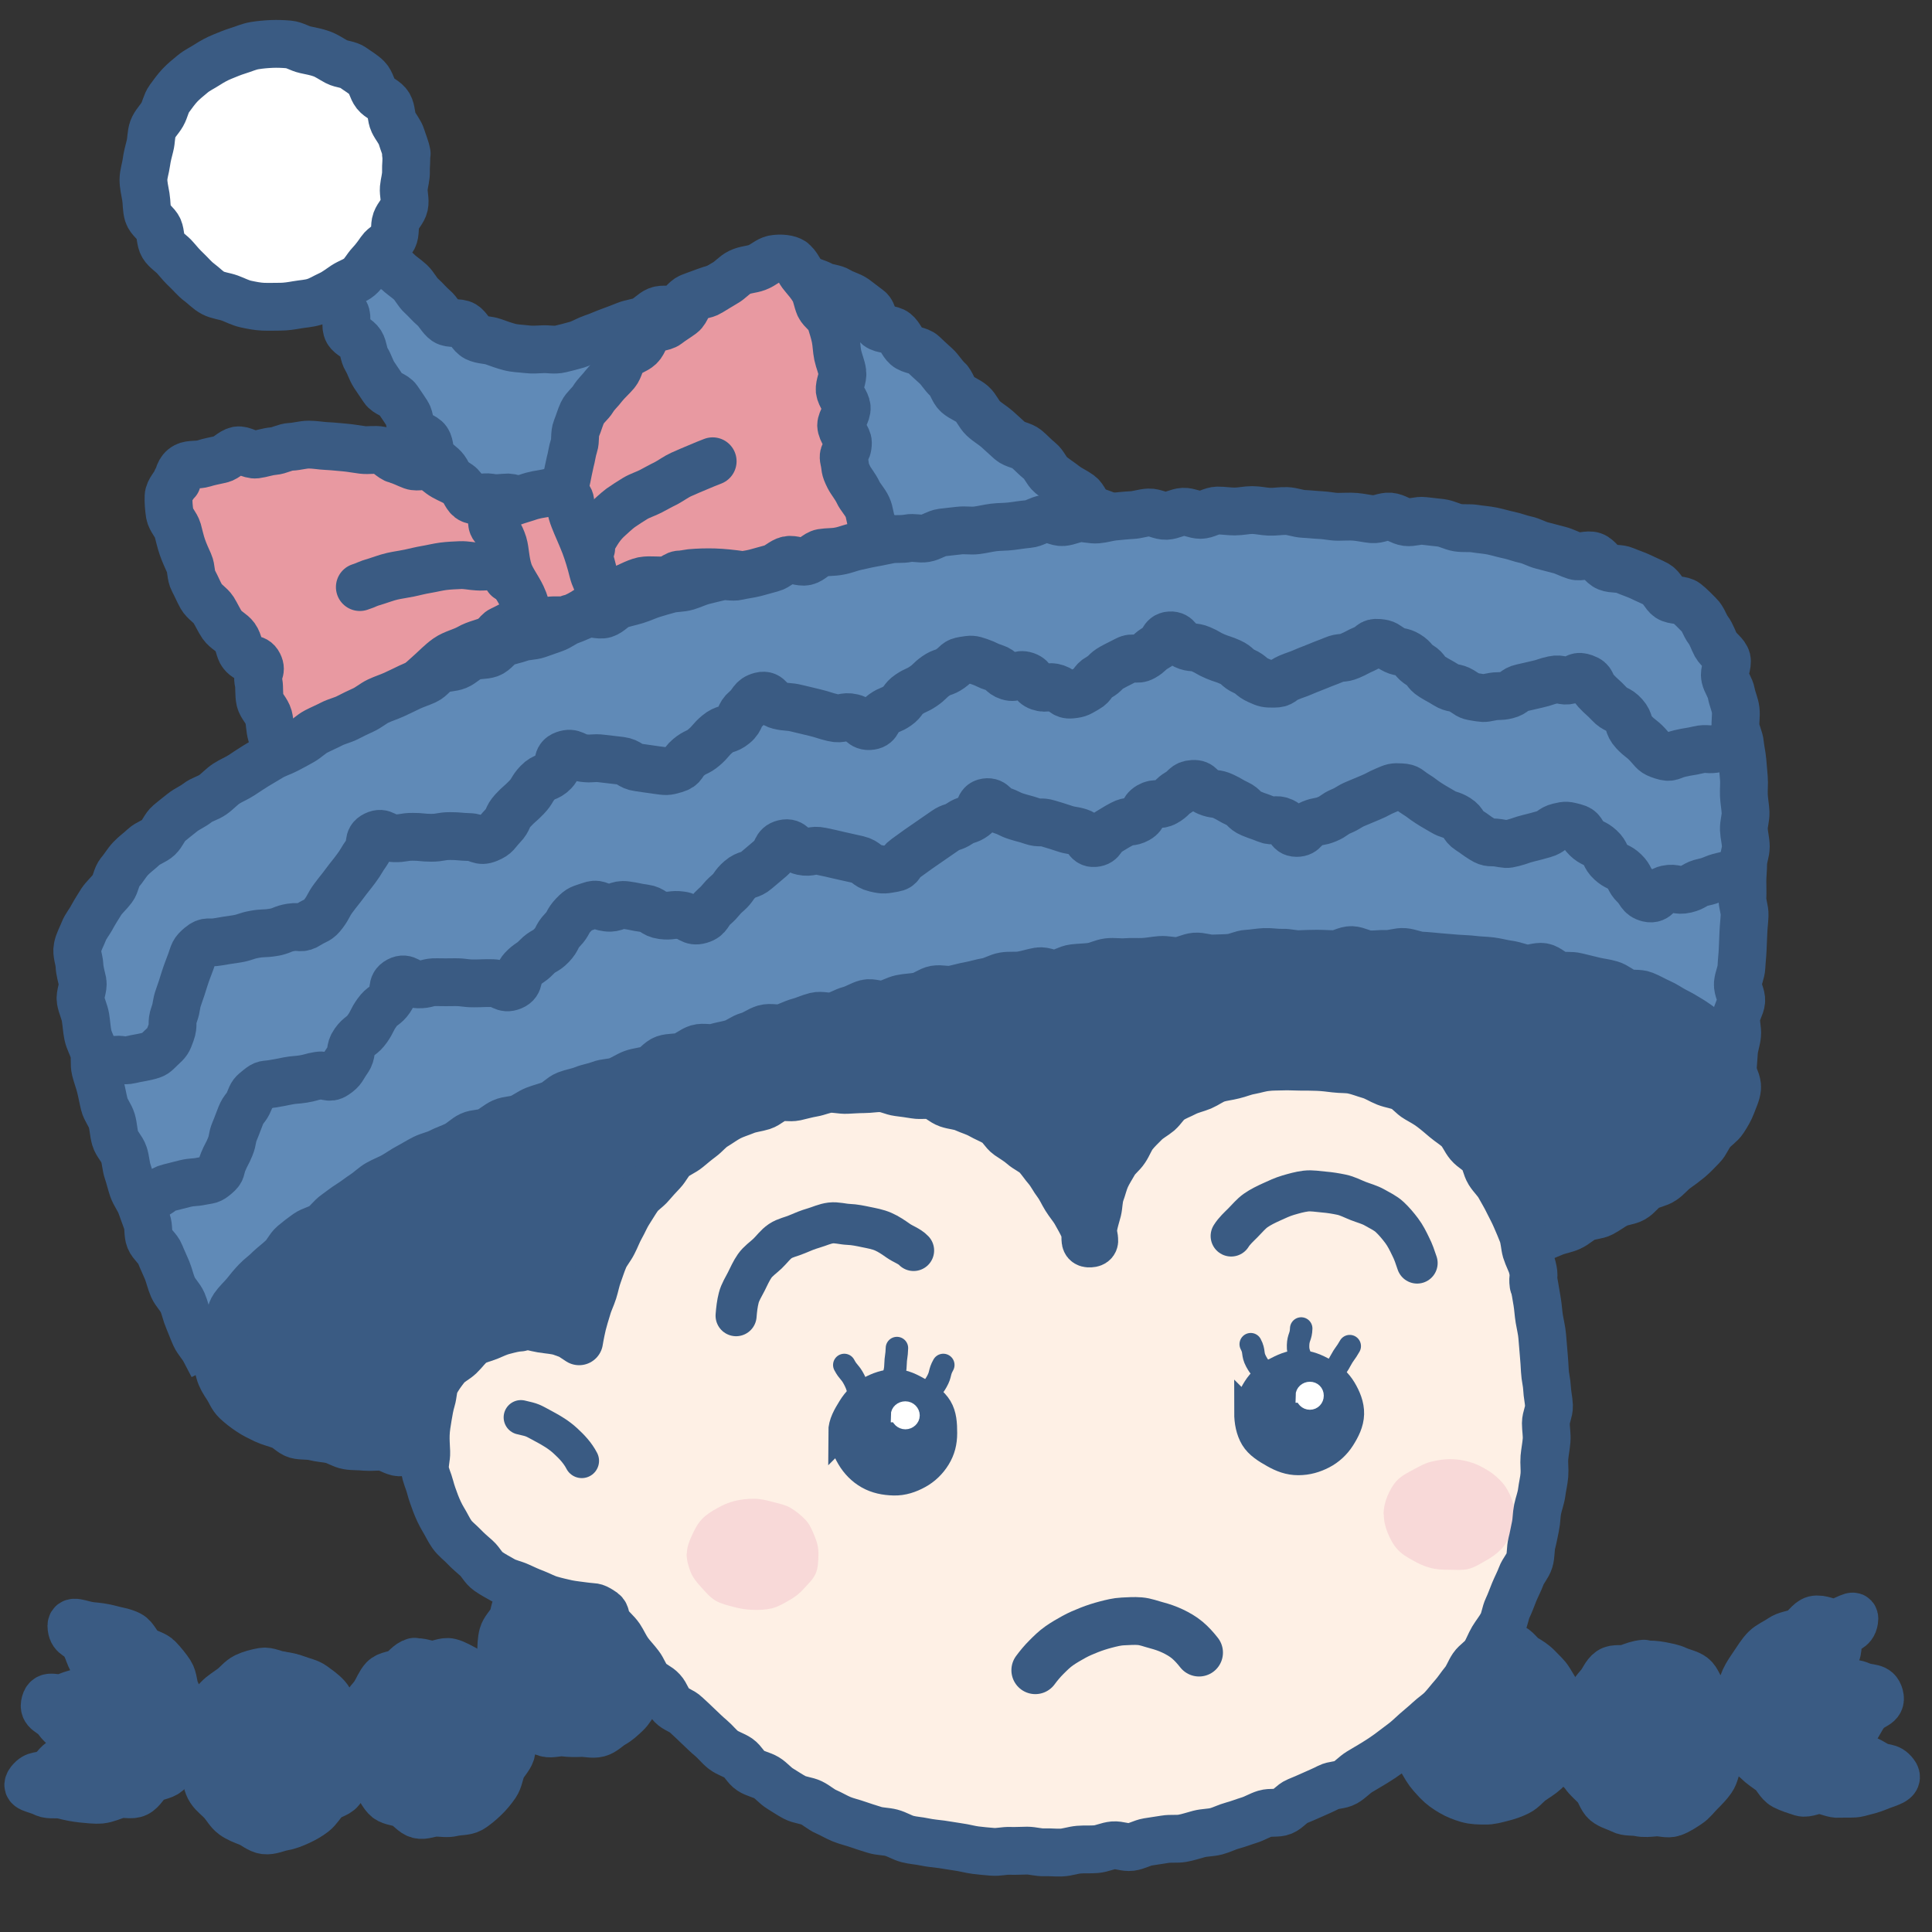
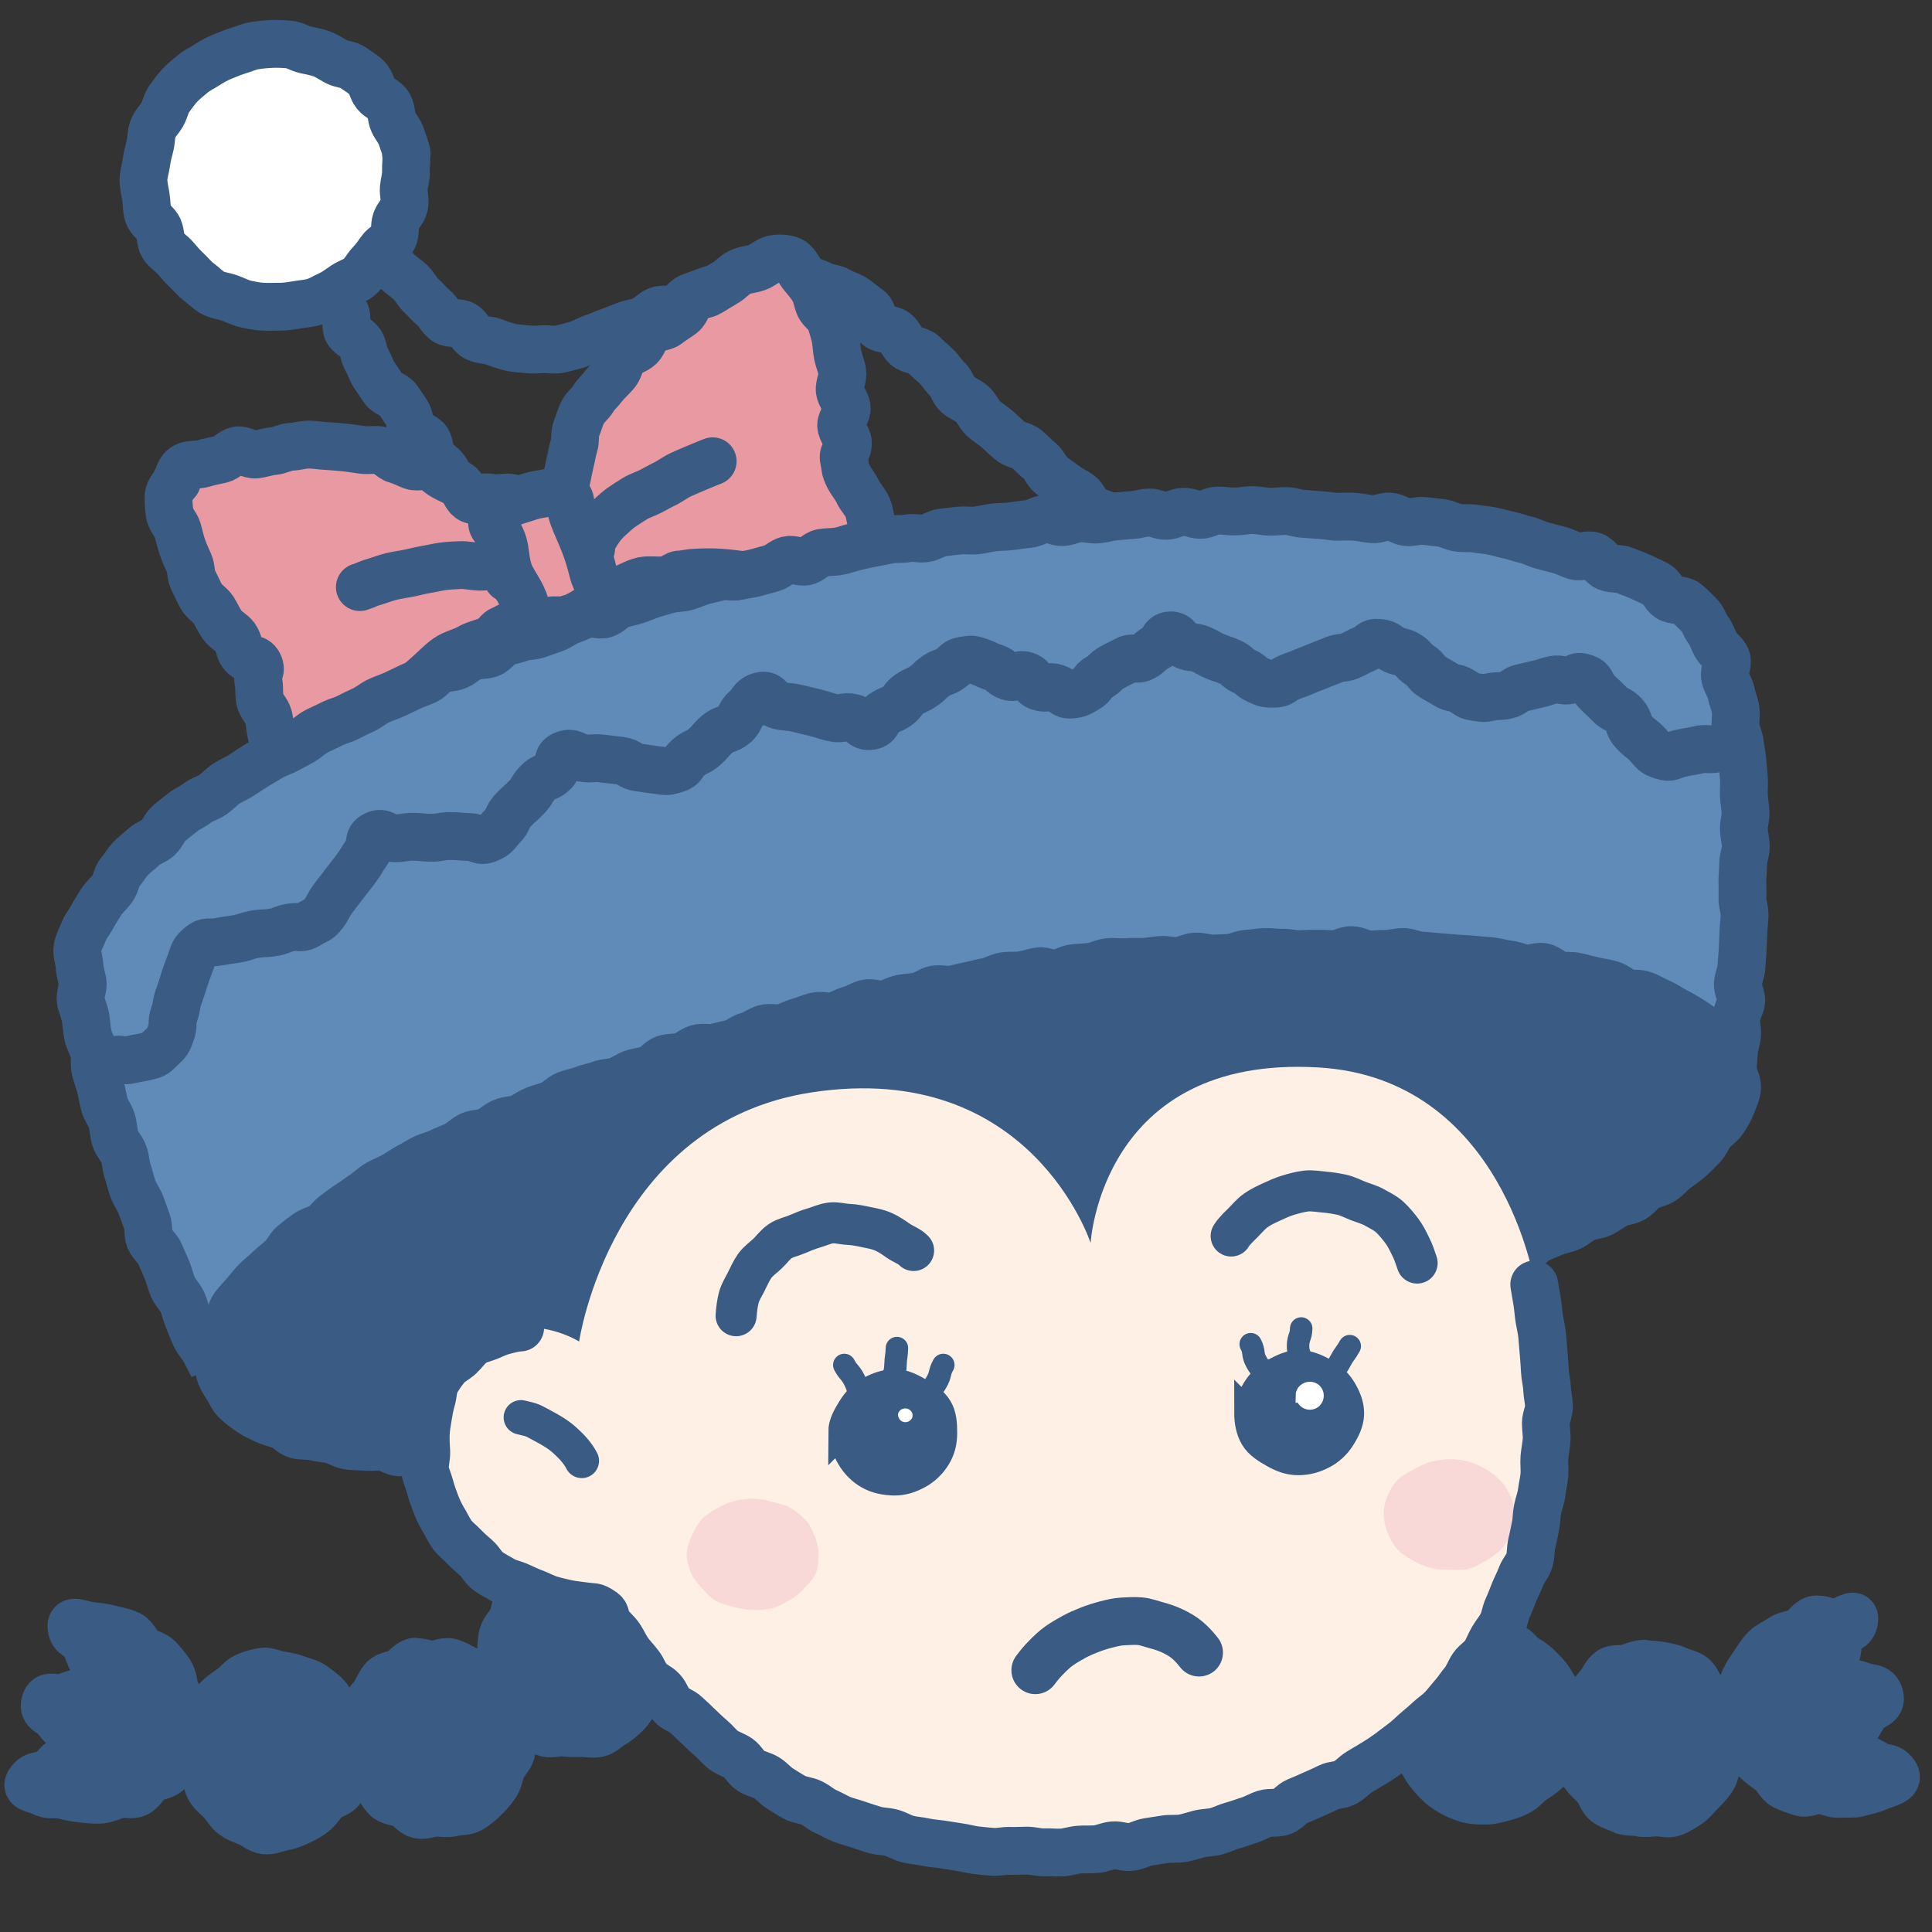
<svg xmlns="http://www.w3.org/2000/svg" id="_レイヤー_1" viewBox="0 0 80 80">
  <rect x="0" y="0" width="80" height="80" fill="#333333" stroke="none" />
  <defs>
    <style>.cls-1,.cls-2,.cls-3,.cls-4,.cls-5,.cls-6,.cls-7,.cls-8{fill:none;}.cls-9{stroke:#221714;stroke-width:1.26px;}.cls-9,.cls-10{fill:#fff;}.cls-9,.cls-2,.cls-3,.cls-6,.cls-8{stroke-linecap:round;stroke-linejoin:round;}.cls-11{clip-path:url(#clippath);}.cls-12{fill:#f8d9d8;}.cls-13{fill:#e899a1;}.cls-14{fill:#fef0e5;}.cls-15{fill:#3a5b83;}.cls-16{fill:#608ab7;}.cls-2{stroke-width:1.43px;}.cls-2,.cls-3,.cls-5,.cls-6,.cls-7,.cls-8{stroke:#3a5b83;}.cls-3{stroke-width:.93px;}.cls-4{stroke:#fff;stroke-width:.59px;}.cls-4,.cls-5,.cls-7{stroke-miterlimit:10;}.cls-5{stroke-width:1.13px;}.cls-6,.cls-7{stroke-width:1.98px;}.cls-8{stroke-width:1.7px;}</style>
    <clipPath id="clippath">
      <path class="cls-1" d="m71.06,27.38c-1.4-5.39-17.76-8.2-36.25-4.57C16.32,26.46,2.36,35.22,3.77,40.61c.78,5.23,2.88,10.98,5.36,15.96,20.89-3.85,41.41-7.96,62.62-12.33.56-5.53.49-11.65-.7-16.86Z" />
    </clipPath>
  </defs>
  <g>
-     <path class="cls-16" d="m50.85,24.24c-7.48-3.09-12.89-10.82-17.41-12.79-1.97-.86-8.29,2.94-10.93,3.09-3.74.22-7.55-4.82-7.55-4.82l-1.51,2.12s1.69,4.65,4.94,7.68c1.69,1.58,4.37,2.49,4.37,2.49.36.67-.05,5.31-2.02,8.38" />
    <path class="cls-6" d="m50.9,24.14c-.22-.09-.43-.22-.64-.32s-.55.04-.77-.07-.46-.17-.67-.28-.39-.3-.6-.42-.29-.46-.49-.59-.47-.16-.67-.3-.49-.13-.69-.27-.32-.38-.52-.52-.48-.16-.68-.3-.27-.45-.46-.59-.43-.24-.62-.39-.4-.28-.58-.43-.27-.43-.46-.58-.35-.33-.54-.49-.5-.17-.68-.33-.36-.33-.54-.49-.4-.28-.58-.45-.27-.43-.45-.59-.44-.24-.62-.4-.23-.47-.41-.63-.3-.39-.48-.55-.36-.33-.53-.49-.51-.15-.69-.31-.26-.44-.45-.59-.54-.1-.73-.25-.18-.56-.37-.7-.39-.3-.58-.44c-.2-.14-.46-.19-.66-.32-.21-.13-.49-.12-.7-.23-.22-.12-.45-.17-.66-.26-.19-.08-.37-.29-.64-.29-.22,0-.46.06-.71.1-.22.04-.41.26-.65.32-.22.06-.45.08-.69.16-.22.07-.53-.09-.76,0-.22.08-.46.12-.69.21s-.45.16-.67.25-.36.38-.59.47-.53-.01-.75.08-.4.32-.62.41-.48.11-.7.2-.46.18-.68.26-.45.19-.67.26c-.24.08-.44.21-.66.28-.24.07-.48.13-.69.18-.25.06-.5,0-.71.01-.24.01-.46.03-.7,0s-.47-.03-.7-.09-.45-.14-.67-.22-.49-.06-.71-.17-.32-.41-.52-.53-.56-.02-.75-.15-.31-.4-.49-.55-.34-.35-.51-.5-.28-.4-.45-.56c-.18-.17-.39-.29-.55-.46-.18-.18-.51-.2-.66-.36-.18-.2-.31-.41-.45-.56-.28-.33-.02-.66-.32-.48-.28.17-.39.06-.57.32s.05.43-.14.7-.3.18-.49.45-.37.19-.48.5c-.11.33.26.24.49.63.1.17.33.3.47.53.11.18-.03.54.1.76.11.19.41.28.54.49.12.19.11.47.24.68.12.19.18.43.31.63s.26.38.39.58.46.25.59.44.26.38.39.58.09.5.22.69.48.24.61.43.08.51.22.7.38.31.52.5c.16.21.2.54.39.69.2.16.44.33.67.43.24.11.56,0,.8.04.26.06.51,0,.75,0,.28.01.54.22.76.21.45-.04.36-.27.74-.24.06.11.14.39.16.74.01.21.04.45.04.72,0,.22-.12.46-.13.72,0,.23-.15.46-.17.71-.02.23.32.5.29.75s-.16.46-.19.71-.25.45-.29.69.19.53.14.76-.43.4-.49.63.02.5-.05.73.05.53-.03.75-.23.44-.32.66-.37.37-.48.58-.16.47-.28.67" />
    <circle class="cls-10" cx="11.39" cy="7.27" r="5.43" transform="translate(3.16 17.98) rotate(-85)" />
    <path class="cls-6" d="m16.81,6.37c.04.24-.01.48,0,.72s-.07.47-.09.7.07.49.02.72-.26.41-.34.63-.01.51-.12.72-.39.32-.52.51-.27.38-.43.55-.27.4-.45.55-.42.22-.62.35-.38.28-.6.38-.42.23-.65.3-.47.08-.7.12-.47.08-.71.08-.48.01-.71,0-.48-.06-.71-.11-.45-.17-.67-.25-.48-.1-.69-.21-.38-.3-.57-.44-.34-.33-.51-.49-.33-.34-.48-.52-.39-.31-.51-.51-.09-.49-.18-.7-.37-.37-.44-.6-.05-.48-.09-.72-.1-.48-.1-.71.09-.48.12-.71.09-.46.15-.69.04-.48.12-.7.27-.39.39-.6.15-.46.29-.65.28-.39.44-.56.35-.32.53-.47.4-.25.6-.38.4-.24.62-.33.43-.18.66-.25.44-.17.68-.21.48-.06.71-.07.48,0,.71.02.45.17.68.22.46.09.68.17.41.22.62.33.49.1.68.24.41.26.58.43.2.46.35.65.43.27.55.48.09.49.19.7.27.39.34.62.17.45.21.68Z" />
    <path class="cls-13" d="m34.6,25.13c-1.42-.7-3.37-1.2-5.03-1.26-2.04-.08-4.47.72-4.81.83l.06.17s2.61,2.08,5.45,2.85c2.58.7,5.55.22,6.49-.41.04-.03.07-.06.11-.09.18-.21.29-.83-2.26-2.09Z" />
    <path class="cls-9" d="m36.86,27.21s-.07.06-.11.09c0,0,.06-.03.11-.09Z" />
    <path class="cls-13" d="m32.76,10.89c-.94-.59-5.56,2.05-7.8,5.06-1.43,1.93-1.68,4.51-1.68,4.51l1.46,4.24c.34-.11,2.77-.91,4.81-.83,1.66.06,3.61.56,5.03,1.26,2.55,1.26,2.44,1.87,2.26,2.09,1.7-1.52-1.91-8.17-1.91-8.17,0,0,.28-6.59-2.19-8.14Z" />
    <path class="cls-6" d="m32.81,10.82c-.15-.1-.47-.15-.79-.09-.21.04-.41.25-.68.35-.21.08-.48.08-.72.2-.21.1-.38.32-.6.44-.21.12-.41.25-.63.38-.2.13-.51.12-.71.26s-.24.5-.44.65-.41.27-.6.42-.55.11-.74.27-.23.48-.41.65-.47.23-.64.41-.19.49-.35.68-.35.35-.5.54c-.14.19-.32.34-.44.54s-.34.35-.44.56-.16.45-.25.66c-.09.22-.03.5-.1.71-.08.24-.1.47-.16.68-.06.25-.1.48-.14.67-.08.42-.32.34-.25.67.08.36.12.36.24.71s.28.3.4.65-.06.42.06.77.32.29.44.64-.11.43.02.79.2.33.36.67c.09-.03.35.02.69-.07.19-.06.42-.12.67-.18.21-.05.4-.27.64-.32.22-.05.48.06.72.02s.43-.33.66-.36.49.27.73.26.47-.24.7-.24c.24,0,.5-.06.76-.03s.49.14.73.19.5.04.75.1.5.1.74.16.42.35.65.42.56-.05.78.04c.24.1.41.34.62.45.22.11.36.31.55.4.22.12.54.01.71.12.22.14.29.43.44.54.23.18.43.28.52.41.22.31.07.42-.01.52.17-.16.41-.26.48-.51.06-.21.11-.47.11-.74,0-.23-.09-.47-.13-.72-.03-.23-.05-.48-.11-.72-.05-.23-.21-.44-.28-.68s-.09-.48-.17-.71-.09-.49-.17-.71-.31-.41-.4-.63c-.1-.23-.1-.5-.2-.71-.11-.24-.3-.42-.39-.62-.12-.25-.29-.44-.38-.62-.2-.4-.12-.36-.2-.71s.16-.28.16-.72c0-.21-.27-.45-.28-.72,0-.22.25-.48.23-.74-.02-.23-.26-.46-.29-.71-.02-.24.14-.5.11-.74s-.14-.47-.19-.71-.05-.49-.1-.73-.13-.48-.2-.71-.36-.39-.46-.6c-.1-.23-.12-.48-.24-.68-.13-.22-.28-.39-.43-.57-.17-.19-.25-.46-.45-.59Z" />
    <path class="cls-6" d="m34.56,25.2c-.3-.15-.55-.45-.88-.58-.32-.12-.65-.27-.99-.37s-.74.07-1.08,0-.64-.4-.98-.45-.72-.09-1.05-.1c-.32-.01-.67,0-1,.03s-.64.24-.96.29c-.34.05-.69-.03-1,.03-.35.08-.65.29-.92.36-.48.13-.66.28-.78.32-.02.09-.3.19-.24.25.34.38.38.23.9.58.25.17.7.1,1.03.3.27.17.41.63.72.81.29.16.66.2.98.35s.63.29.95.41.71.03,1.04.12c.3.08.57.32.88.37s.64-.08.96-.06.63.03.94.02.65.23.96.2c.33-.03.64-.16.93-.21.34-.06.7.02.97-.07.36-.11.64-.35.84-.49.04-.03.05-.11.08-.14.11-.13.16-.39-.41-.89-.21-.18-.55-.28-.96-.52-.27-.16-.55-.4-.93-.59Z" />
    <path class="cls-6" d="m29.51,19.1c-.33.13-.26.1-.66.27-.19.08-.41.17-.65.28-.2.09-.4.24-.62.36-.21.1-.42.22-.63.33s-.45.18-.65.3-.41.26-.6.39c-.2.15-.37.32-.54.47-.19.18-.33.37-.44.55-.14.22-.26.44-.24.66" />
-     <path class="cls-13" d="m14.7,32.13c.67-1.43,1.88-3.05,3.13-4.13,1.54-1.34,3.94-2.24,4.27-2.37l.06.17s-.73,3.26-2.46,5.63c-1.57,2.16-4.19,3.65-5.32,3.74-.05,0-.1,0-.14,0-.27-.05-.75-.46.45-3.04Z" />
    <path class="cls-9" d="m14.25,35.17s.09,0,.14,0c0,0-.06.01-.14,0Z" />
    <path class="cls-13" d="m7.21,19.89c.36-1.05,5.61-1.89,9.25-.94,2.32.61,4.13,2.46,4.13,2.46l1.51,4.22c-.33.12-2.73,1.03-4.27,2.37-1.25,1.09-2.46,2.7-3.13,4.13-1.2,2.58-.73,2.99-.45,3.04-2.28-.12-3.63-7.57-3.63-7.57,0,0-4.34-4.96-3.4-7.72Z" />
    <path class="cls-6" d="m7.33,19.93c.06-.17.07-.47.36-.62.19-.1.49-.04.75-.12.21-.07.45-.11.71-.17.23-.05.43-.32.68-.37.23-.04.52.2.77.17.24-.03.47-.12.72-.14s.48-.17.73-.18.49-.09.74-.09.5.05.74.06.49.04.74.06.49.07.74.1.51-.03.75.02.44.33.67.39c.23.06.42.17.64.25s.53-.05.73.04.38.29.58.4c.21.12.44.2.62.33.21.14.27.45.44.58.21.16.59.06.74.18.32.27.24.28.39.59.16.33.18.33.31.68s-.06.42.06.77.13.35.25.7.33.28.46.63-.01.4.11.76.1.35.18.71c-.09.03-.23-.01-.55.12-.19.08-.39.2-.63.31-.2.09-.31.41-.53.52-.2.1-.48.07-.69.19s-.32.37-.52.5-.42.2-.61.34-.47.16-.65.31c-.18.16-.38.32-.55.5s-.18.5-.35.69-.56.18-.72.37-.11.54-.26.74-.33.38-.46.58-.26.43-.38.64c-.12.22-.36.38-.46.6-.1.22-.1.47-.18.66-.1.23-.29.39-.36.58-.09.24-.07.49-.11.67-.07.28.02.5.03.66.02.38.13.59.26.61-.23-.01-.5-.16-.71-.31-.18-.13-.35-.32-.52-.53-.14-.18-.39-.32-.52-.54-.12-.2-.16-.47-.27-.69-.1-.21.01-.53-.08-.76s-.36-.38-.44-.61-.11-.48-.19-.71-.18-.46-.25-.69c-.07-.24-.06-.5-.12-.73-.07-.25-.3-.45-.35-.67-.06-.27-.02-.53-.06-.74-.1-.44.16-.45,0-.77s-.4-.08-.68-.43c-.13-.16-.13-.47-.29-.69-.13-.18-.39-.29-.54-.5-.13-.19-.23-.42-.36-.63-.13-.2-.38-.33-.5-.54s-.21-.44-.33-.66-.08-.51-.18-.73-.2-.44-.28-.67-.13-.47-.19-.69c-.07-.24-.29-.44-.33-.67-.04-.25-.06-.51-.05-.74.01-.25.25-.44.33-.67Z" />
    <path class="cls-6" d="m14.57,32.07c.14-.3.49-.52.67-.83.17-.29.37-.58.57-.87s.24-.7.46-.97.49-.52.72-.77.52-.49.77-.72c.24-.21.48-.47.75-.66s.63-.26.91-.42c.29-.17.64-.22.92-.36.32-.16.64-.25.9-.37.46-.2.8-.53.91-.57.07.05-.1.15-.1.24-.02.51.1.42-.09,1.02-.09.28-.38.55-.51.92-.11.3-.11.67-.25,1.01-.13.31-.33.59-.48.91s-.27.63-.44.93-.48.5-.68.78c-.19.26-.19.66-.4.89s-.55.35-.78.57-.37.56-.61.75-.52.39-.78.56c-.28.18-.68.14-.94.28-.3.17-.48.54-.74.65-.35.14-.72.05-.96.07-.05,0-.07-.11-.12-.11-.17-.03-.4-.06-.26-.81.05-.27.24-.57.41-1.01.11-.3-.02-.75.16-1.14Z" />
    <path class="cls-6" d="m14.9,24.31c.34-.11.25-.12.67-.24.2-.06.42-.15.68-.21.22-.05.46-.08.7-.13.23-.05.46-.11.7-.15s.47-.1.7-.13.48-.04.71-.05c.25-.01.49.05.71.06.26.02.52-.04.72.02.25.08.41.28.53.46" />
    <path class="cls-13" d="m23.56,25.6c-.77.26-1.46.12-1.46.12,0,0-.65-1.22-.94-2.06-.56-1.66-.68-2.23-.68-2.23,0,0,.34-.45,1.35-.8,1-.36,1.55-.22,1.55-.22,0,0,.26.52.87,2.17.3.83.56,2.19.56,2.19,0,0-.45.54-1.21.82h-.03Z" />
    <path class="cls-6" d="m23.57,25.63c-.26.09-.52.04-.74.06-.43.04-.45.27-.72.01-.41-.39-.24-.46-.5-1.01-.16-.34-.43-.69-.54-1.01-.15-.45-.14-.86-.23-1.16-.26-.81-.56-.55-.44-1.12.08-.39.21-.28.66-.53.19-.11.46-.17.76-.27.3-.11.56-.14.78-.18.51-.09.45-.25.76,0,.45.38.1.28.41,1.07.11.29.28.64.45,1.08.12.32.24.71.33,1.08.15.59.37.54.3,1.1-.05.37-.2.28-.56.52-.18.12-.41.25-.66.34-.02.01-.03-.01-.05,0Z" />
    <path class="cls-16" d="m71.06,27.38c-1.4-5.39-17.76-8.2-36.25-4.57C16.32,26.46,2.36,35.22,3.77,40.61c.07.46.15.92.24,1.39,0,0,0,0,0,0,.78,5.23,2.4,9.78,4.88,14.76,20.89-3.85,41.78-7.45,62.99-11.82.5-5.01.59-9.94-.29-14.7-.14-.97-.32-1.92-.53-2.85Z" />
    <g>
      <path class="cls-15" d="m71.73,44.35c.06.23.22.46.2.7s-.14.46-.22.69c-.08.21-.2.42-.34.63-.12.19-.34.31-.5.51-.15.17-.22.42-.4.6-.16.16-.32.34-.51.5-.18.15-.37.29-.57.43-.19.14-.34.34-.54.47-.19.13-.46.16-.67.28-.2.12-.34.35-.55.47s-.48.12-.69.23-.4.26-.61.37-.48.1-.7.2-.39.28-.61.38-.46.13-.68.22-.43.18-.65.28-.37.34-.59.43-.47.1-.69.19-.4.27-.63.35-.44.18-.66.27-.51,0-.73.07-.39.33-.61.41-.49.03-.72.11-.44.17-.67.25-.46.13-.69.2-.47.09-.7.16-.47.1-.7.17-.4.32-.63.39-.44.18-.67.25-.48.06-.71.12-.49.03-.72.09-.44.2-.67.26-.45.17-.68.23-.49.01-.72.07-.45.17-.68.23-.49.03-.72.09-.44.22-.67.28-.48.04-.72.09-.43.26-.67.31-.51-.06-.74,0-.47.09-.71.14-.45.17-.69.22-.47.12-.7.17-.48.05-.72.1-.46.14-.7.19-.45.19-.69.24-.48.06-.72.11-.48.08-.71.12-.48.07-.72.11-.46.15-.7.2-.51-.08-.74-.04-.44.3-.67.35-.47.1-.71.14-.48.04-.72.08-.5-.05-.74-.01-.48.08-.71.12-.46.21-.69.25-.47.11-.71.14-.48.04-.72.08-.49.02-.72.06-.5-.06-.73-.03-.46.22-.7.25-.49,0-.72.04-.49-.06-.73-.03-.46.27-.69.29-.5-.08-.73-.06-.48.07-.72.09-.49-.05-.73-.03-.48.08-.72.1-.48.08-.72.1-.47.14-.71.16-.49-.04-.72-.02-.49-.06-.72-.05-.48,0-.72.02-.48.06-.72.07-.48.08-.72.09-.49.03-.73.03-.49.14-.72.15-.49-.08-.73-.09-.49,0-.72-.01-.48-.12-.72-.13-.48,0-.72-.02-.5.13-.73.12-.47-.21-.7-.23-.49.02-.72,0c-.24-.03-.49-.01-.72-.05-.24-.04-.46-.2-.69-.25-.24-.05-.48-.06-.71-.12-.24-.06-.5-.02-.72-.08-.24-.07-.41-.31-.63-.38-.24-.09-.47-.14-.68-.24-.23-.11-.44-.21-.63-.34-.21-.14-.39-.28-.56-.44-.18-.17-.25-.4-.38-.59-.13-.2-.25-.38-.31-.61s-.12-.44-.11-.69c.01-.23.08-.45.15-.69.06-.22.19-.41.3-.64.1-.2.11-.47.25-.67.13-.19.31-.35.47-.54.14-.18.29-.36.46-.54.16-.17.36-.3.53-.48.17-.16.36-.3.54-.47.18-.15.27-.41.46-.57s.37-.3.57-.44.46-.18.66-.32.33-.35.53-.49.38-.29.59-.42.39-.28.59-.41.37-.31.58-.43.44-.2.65-.32.4-.26.61-.37.41-.24.63-.35.46-.15.67-.26.44-.18.66-.29.39-.3.6-.4.49-.07.71-.17.4-.28.62-.38.49-.08.71-.17.41-.25.64-.34.46-.14.68-.23.39-.31.62-.4.47-.12.69-.21.46-.12.69-.21.48-.07.71-.15.43-.23.65-.31.47-.09.7-.17.39-.35.62-.43.49-.04.72-.11.42-.26.65-.33.51.03.74-.04.47-.1.7-.17.43-.25.66-.31.43-.23.67-.3.51.03.74-.03.45-.19.68-.25.45-.17.69-.23.51.05.74,0,.45-.2.68-.26.45-.21.68-.27.51.09.75.04.46-.19.69-.24.49-.05.73-.1.45-.24.68-.28.5.05.74,0,.47-.12.7-.16.47-.12.71-.16.46-.19.7-.23.49,0,.73-.04.47-.12.71-.16.51.14.74.1.46-.2.7-.23.48-.03.72-.06.47-.16.71-.19.49.02.73,0,.49,0,.72-.01.48-.06.72-.08.49.06.73.04.47-.16.71-.18.49.09.73.08.48-.01.72-.03.48-.16.71-.17.48-.06.72-.07.48.04.72.03.48.07.72.06.48-.02.72-.02.48.02.72.02.48-.18.72-.17.48.17.72.18.48-.03.72-.02.49-.1.73-.08.48.14.72.15.48.04.72.06.48.04.72.06.49.02.72.05.48.03.72.06.48.1.71.13.47.13.7.17.51-.1.74-.06.44.29.67.34.49,0,.72.06.47.11.7.17.48.08.71.15c.24.07.43.26.65.34.23.08.51.01.73.1.23.09.44.22.65.31.23.1.42.24.63.35.22.11.43.23.62.35.21.13.41.27.58.41.2.16.36.32.52.49.17.18.39.32.5.51.13.21.12.47.18.69Z" />
      <path class="cls-6" d="m71.73,44.35c.06.23.22.46.2.7s-.14.46-.22.69c-.08.21-.2.42-.34.63-.12.19-.34.31-.5.51-.15.17-.22.42-.4.6-.16.16-.32.34-.51.5-.18.15-.37.29-.57.43-.19.14-.34.34-.54.47-.19.13-.46.16-.67.28-.2.12-.34.35-.55.47s-.48.12-.69.23-.4.26-.61.37-.48.1-.7.2-.39.28-.61.38-.46.13-.68.22-.43.18-.65.28-.37.34-.59.43-.47.1-.69.19-.4.27-.63.35-.44.18-.66.27-.51,0-.73.07-.39.33-.61.41-.49.03-.72.11-.44.17-.67.25-.46.13-.69.2-.47.09-.7.16-.47.1-.7.17-.4.32-.63.39-.44.18-.67.25-.48.06-.71.12-.49.03-.72.09-.44.2-.67.26-.45.17-.68.23-.49.01-.72.07-.45.17-.68.23-.49.03-.72.09-.44.22-.67.28-.48.04-.72.09-.43.26-.67.31-.51-.06-.74,0-.47.09-.71.14-.45.17-.69.22-.47.12-.7.17-.48.05-.72.1-.46.14-.7.19-.45.19-.69.24-.48.06-.72.11-.48.08-.71.12-.48.07-.72.11-.46.15-.7.2-.51-.08-.74-.04-.44.3-.67.35-.47.1-.71.14-.48.04-.72.08-.5-.05-.74-.01-.48.08-.71.12-.46.21-.69.25-.47.11-.71.14-.48.04-.72.08-.49.02-.72.06-.5-.06-.73-.03-.46.22-.7.25-.49,0-.72.04-.49-.06-.73-.03-.46.27-.69.29-.5-.08-.73-.06-.48.07-.72.09-.49-.05-.73-.03-.48.08-.72.1-.48.08-.72.1-.47.14-.71.16-.49-.04-.72-.02-.49-.06-.72-.05-.48,0-.72.02-.48.06-.72.07-.48.08-.72.09-.49.03-.73.03-.49.14-.72.15-.49-.08-.73-.09-.49,0-.72-.01-.48-.12-.72-.13-.48,0-.72-.02-.5.13-.73.12-.47-.21-.7-.23-.49.02-.72,0c-.24-.03-.49-.01-.72-.05-.24-.04-.46-.2-.69-.25-.24-.05-.48-.06-.71-.12-.24-.06-.5-.02-.72-.08-.24-.07-.41-.31-.63-.38-.24-.09-.47-.14-.68-.24-.23-.11-.44-.21-.63-.34-.21-.14-.39-.28-.56-.44-.18-.17-.25-.4-.38-.59-.13-.2-.25-.38-.31-.61s-.12-.44-.11-.69c.01-.23.08-.45.15-.69.06-.22.19-.41.3-.64.1-.2.11-.47.25-.67.13-.19.31-.35.47-.54.14-.18.29-.36.46-.54.16-.17.36-.3.53-.48.17-.16.36-.3.54-.47.18-.15.27-.41.46-.57s.37-.3.57-.44.46-.18.66-.32.33-.35.53-.49.38-.29.59-.42.39-.28.59-.41.37-.31.58-.43.44-.2.65-.32.4-.26.61-.37.41-.24.63-.35.46-.15.67-.26.44-.18.66-.29.39-.3.6-.4.49-.07.71-.17.4-.28.62-.38.49-.08.71-.17.41-.25.64-.34.46-.14.68-.23.39-.31.62-.4.47-.12.69-.21.46-.12.69-.21.48-.07.71-.15.43-.23.65-.31.47-.09.7-.17.39-.35.62-.43.49-.04.72-.11.42-.26.65-.33.51.03.74-.04.47-.1.7-.17.43-.25.66-.31.43-.23.67-.3.51.03.74-.03.45-.19.68-.25.45-.17.69-.23.51.05.74,0,.45-.2.68-.26.45-.21.68-.27.51.09.75.04.46-.19.69-.24.49-.05.73-.1.45-.24.68-.28.5.05.74,0,.47-.12.7-.16.47-.12.71-.16.46-.19.7-.23.49,0,.73-.04.47-.12.71-.16.51.14.74.1.46-.2.7-.23.48-.03.72-.06.47-.16.71-.19.49.02.73,0,.49,0,.72-.01.48-.06.72-.08.49.06.73.04.47-.16.71-.18.49.09.73.08.48-.01.72-.03.48-.16.71-.17.48-.06.72-.07.48.04.72.03.48.07.72.06.48-.02.72-.02.48.02.72.02.48-.18.72-.17.48.17.72.18.48-.03.72-.02.49-.1.73-.08.48.14.72.15.48.04.72.06.48.04.72.06.49.02.72.05.48.03.72.06.48.1.71.13.47.13.7.17.51-.1.74-.06.44.29.67.34.49,0,.72.06.47.11.7.17.48.08.71.15c.24.07.43.26.65.34.23.08.51.01.73.1.23.09.44.22.65.31.23.1.42.24.63.35.22.11.43.23.62.35.21.13.41.27.58.41.2.16.36.32.52.49.17.18.39.32.5.51.13.21.12.47.18.69Z" />
    </g>
    <g class="cls-11">
      <path class="cls-6" d="m3.35,44.18c.33-.08.37.06.7-.02s.31-.19.65-.26.37.06.71-.02.34-.06.68-.14.33-.11.58-.35c.28-.26.28-.26.41-.62s0-.4.13-.76.06-.38.19-.74.12-.36.24-.73.13-.36.26-.72.1-.41.39-.65.35-.1.73-.17.38-.06.76-.12.37-.12.75-.19.39-.02.77-.08.37-.15.75-.21.4.09.73-.12.39-.14.62-.45.18-.34.41-.65.24-.3.47-.61.24-.3.47-.61.2-.33.43-.65,0-.56.35-.73.41.12.79.13.39-.06.77-.06.39.04.77.04.39-.07.78-.07.39.03.78.04.43.22.79.07.33-.24.6-.52.17-.37.43-.65.29-.26.56-.54.2-.34.47-.62.4-.16.67-.44.06-.58.43-.71.41.09.79.14.39-.03.77.02.39.04.77.09.36.23.74.28.38.06.77.11.38.07.75-.04.25-.24.55-.49.36-.17.65-.42.25-.3.55-.55.4-.13.7-.38.17-.4.47-.65.24-.44.62-.54.37.3.74.39.39.03.76.12.38.09.75.18.37.12.75.21.42-.09.8,0,.37.4.76.34c.33-.05.24-.32.51-.51s.32-.13.59-.32.2-.29.48-.48.31-.14.59-.33.25-.24.52-.43.33-.11.61-.31.22-.28.55-.33.33-.06.65.05.3.15.62.25.27.26.58.36.4-.14.72-.03.24.35.56.46.37-.06.69.05.3.3.63.27.35-.08.64-.24.21-.31.5-.47.25-.25.54-.41.3-.15.6-.31.41.04.7-.12.25-.24.55-.4.23-.48.56-.5.31.27.61.41.35.03.66.16.29.17.6.3.32.1.63.24.26.24.57.38.27.23.58.37.32.14.66.14.29-.12.6-.25.32-.11.62-.24.31-.12.62-.25.32-.12.63-.25.35-.03.66-.16.3-.16.61-.29.25-.28.58-.25.29.08.58.25.35.07.63.24.23.27.51.44.21.29.5.47.29.16.58.34.35.07.64.24.24.21.57.26.31.07.64,0,.34,0,.67-.08.29-.23.62-.3.33-.08.65-.15.32-.11.65-.18.37.09.69.01.28-.2.6-.09c.36.13.21.25.47.53s.29.26.55.54.37.18.63.47.12.41.39.7.31.24.58.53.23.33.6.45.35,0,.73-.09.38-.06.76-.15.4.03.79-.06.35-.21.73-.3.37-.12.75-.21" />
-       <path class="cls-6" d="m5.65,49.5c.33-.08.37.07.7,0s.3-.24.64-.32.33-.09.67-.17.35-.03.69-.1.34-.02.6-.24.16-.24.29-.56.16-.3.29-.62.06-.35.19-.66.12-.32.25-.64.22-.28.35-.6.12-.3.39-.52c.25-.2.24-.14.56-.19s.32-.06.64-.12.32-.03.64-.08.32-.09.64-.14.42.15.69-.03c.32-.21.29-.3.51-.61s.06-.43.28-.74.32-.25.54-.56.17-.35.4-.67.33-.24.55-.56,0-.58.34-.76.42.14.81.15.39-.1.77-.09.39,0,.77,0,.39.05.77.05.39-.02.78-.01.45.28.81.13.16-.43.42-.71.32-.22.59-.5.35-.2.62-.48.18-.36.45-.64.19-.35.46-.63.3-.24.66-.37.34.02.72.07.41-.15.79-.1.38.08.76.13.36.24.74.29.4-.05.78,0,.42.3.79.19.3-.3.59-.55.25-.3.54-.55.23-.33.52-.58.4-.13.69-.38.3-.25.59-.5.17-.51.54-.6.37.24.75.32.41-.08.79,0,.38.08.76.17.38.08.76.17.34.27.72.36.38.06.76,0c.33-.05.22-.21.49-.4s.27-.2.54-.39.28-.19.55-.38.28-.19.55-.38.33-.11.61-.3.34-.1.61-.3.15-.53.48-.58.33.24.65.34.3.15.62.25.32.08.64.19.35,0,.67.1.32.09.64.2.34.06.66.16.27.48.61.45.27-.28.56-.45.28-.18.58-.34.36-.04.65-.2.18-.37.47-.54.39,0,.68-.16.25-.24.54-.41.26-.33.6-.35.29.2.6.33.35.04.65.18.29.17.59.31.25.27.56.4.32.11.63.24.39-.04.69.1.23.47.57.47.3-.25.61-.38.34-.06.65-.19.28-.2.59-.33.29-.18.6-.31.31-.13.62-.26.3-.16.61-.29.32-.15.65-.13.3.1.59.28.27.2.55.38.29.17.57.34.33.1.62.28.2.32.48.5.27.2.56.38.32.09.65.14.31.08.62,0,.31-.11.63-.19.32-.08.64-.17.29-.22.61-.3.34-.06.66.02c.34.09.24.21.49.45s.32.16.58.4.16.34.42.58.33.16.58.4.17.34.42.58.21.43.56.52c.38.09.39-.29.76-.37s.42.09.8,0,.35-.21.73-.29.37-.15.75-.24.38-.09.76-.18" />
    </g>
    <path class="cls-7" d="m71.75,44.24c.02-.23.03-.47.05-.7s.11-.46.13-.69-.06-.48-.04-.71.19-.46.21-.69-.16-.48-.14-.72.14-.46.15-.7.04-.47.05-.71.02-.47.03-.71.04-.47.05-.71-.1-.48-.09-.71,0-.47,0-.71.03-.47.03-.71.11-.47.11-.71-.07-.47-.08-.71.08-.48.07-.71-.06-.47-.07-.71.02-.48,0-.71-.04-.47-.06-.71-.08-.47-.1-.7-.15-.46-.18-.69.03-.48,0-.72-.14-.46-.18-.69-.21-.44-.26-.67.12-.51.07-.74c-.06-.23-.33-.38-.45-.59-.11-.2-.17-.43-.32-.63-.14-.18-.2-.45-.38-.62-.16-.16-.33-.34-.53-.5-.18-.14-.52-.08-.72-.21-.19-.13-.29-.43-.5-.55-.2-.11-.43-.2-.65-.31-.21-.1-.44-.17-.67-.27s-.49-.04-.72-.13-.36-.39-.59-.47-.52.07-.75,0-.43-.19-.67-.25-.45-.12-.69-.18-.44-.19-.68-.24-.45-.14-.69-.19-.46-.12-.7-.17-.47-.06-.71-.1-.48,0-.72-.04-.45-.17-.69-.2-.47-.05-.71-.08-.48.08-.72.05-.45-.21-.69-.23-.49.13-.72.11-.47-.08-.71-.1-.47,0-.71,0-.47-.06-.71-.07-.47-.04-.71-.05-.47-.11-.71-.12-.48.04-.72.03-.47-.07-.71-.07-.48.06-.72.06-.47-.04-.71-.04-.47.18-.71.18-.48-.14-.71-.13-.47.16-.71.17-.48-.15-.72-.14-.47.1-.71.11-.47.04-.71.06-.47.1-.71.12-.48-.06-.72-.05-.47.14-.71.16-.49-.17-.73-.14-.46.2-.7.22-.47.06-.71.09-.48.02-.72.05-.47.09-.71.12-.48-.02-.72.01-.48.05-.71.08-.45.2-.69.24-.49-.05-.73,0-.49.01-.72.05-.47.1-.71.14-.47.1-.71.15-.46.15-.7.19c-.24.05-.49.03-.72.07s-.43.31-.66.36-.52-.11-.75-.06-.43.28-.66.34-.46.13-.69.19-.47.08-.71.14-.5-.04-.74.02-.47.11-.7.17-.45.17-.68.24-.49.05-.72.11-.46.13-.69.2-.45.18-.68.25-.47.12-.69.19-.4.32-.63.39-.53-.08-.76,0-.44.19-.67.27-.42.25-.65.33-.45.16-.68.24-.49.06-.71.14-.47.12-.69.21-.37.37-.6.45-.5.04-.72.12-.4.29-.62.38-.49.07-.71.16-.37.35-.59.45-.45.17-.66.27-.43.21-.65.31-.45.17-.66.27-.4.27-.62.37-.43.2-.64.31-.46.16-.67.27-.43.2-.64.31-.38.29-.59.41-.42.23-.63.34-.45.18-.65.3-.42.25-.62.37-.4.26-.6.39-.43.22-.63.35-.36.32-.56.46-.45.19-.64.34-.42.24-.61.39-.38.3-.56.45-.27.43-.44.59-.44.23-.61.39c-.18.17-.38.31-.54.48-.17.18-.29.4-.44.57-.16.19-.17.49-.31.67-.15.2-.33.35-.46.54-.13.21-.26.41-.37.61-.11.22-.28.41-.36.62-.09.23-.22.45-.26.68-.05.24.07.5.08.73s.08.46.13.69c.04.24-.12.52-.08.76s.16.47.2.71.05.49.1.73.19.46.25.7,0,.5.06.74.15.47.21.71.1.48.16.72.24.44.31.68.07.49.14.73.28.42.36.66.08.49.16.72.13.47.21.7.24.43.33.66.16.46.25.69.03.52.12.74.34.39.43.62.2.45.29.67.14.47.24.7.3.4.4.63.14.47.24.7.18.46.28.68.29.4.4.62.23.43.34.65" />
    <g>
      <path class="cls-15" d="m21.46,66.4c-.18.18-.15.5-.27.7-.12.21-.31.38-.37.6s-.06.47-.07.71-.02.48,0,.71c.03.25-.01.5.04.72.06.26.16.48.23.68.14.4.09.36.33.61s.24.12.64.27c.19.07.38.3.63.36.22.06.49-.05.73-.02.23.03.46.03.7.02s.49.07.72.01.4-.26.61-.38c.2-.11.36-.26.54-.43s.28-.36.39-.56c.12-.21.26-.39.32-.61s.12-.45.13-.69,0-.47-.02-.71c-.03-.25-.09-.47-.14-.69-.06-.26.03-.54-.04-.73-.14-.4-.07-.42-.32-.67s-.29-.11-.69-.26c-.19-.07-.43-.14-.68-.21-.22-.06-.47-.03-.71-.06-.23-.03-.46.02-.7.03s-.51-.19-.74-.13-.37.34-.58.46c-.2.11-.52.08-.7.26Z" />
      <path class="cls-6" d="m21.46,66.4c-.18.18-.15.5-.27.7-.12.21-.31.38-.37.6s-.06.47-.07.71-.02.48,0,.71c.03.25-.01.5.04.72.06.26.16.48.23.68.14.4.09.36.33.61s.24.12.64.27c.19.07.38.3.63.36.22.06.49-.05.73-.02.23.03.46.03.7.02s.49.07.72.01.4-.26.61-.38c.2-.11.36-.26.54-.43s.28-.36.39-.56c.12-.21.26-.39.32-.61s.12-.45.13-.69,0-.47-.02-.71c-.03-.25-.09-.47-.14-.69-.06-.26.03-.54-.04-.73-.14-.4-.07-.42-.32-.67s-.29-.11-.69-.26c-.19-.07-.43-.14-.68-.21-.22-.06-.47-.03-.71-.06-.23-.03-.46.02-.7.03s-.51-.19-.74-.13-.37.34-.58.46c-.2.11-.52.08-.7.26Z" />
    </g>
    <g>
      <path class="cls-15" d="m11.61,69.36c-.25-.02-.5-.18-.73-.14-.24.04-.5.11-.71.21s-.38.33-.57.47-.41.27-.57.44c-.17.18-.35.35-.49.54-.16.21-.33.4-.44.58-.21.36-.09.35-.12.7s0,.26.15.66c.07.2.22.39.33.62.1.2.11.46.25.67.13.2.33.33.49.51s.27.4.46.54.41.22.64.31c.21.08.42.29.67.32s.5-.1.73-.14c.24-.04.46-.13.68-.23s.43-.22.61-.36.31-.37.47-.54c.17-.18.5-.22.64-.4.16-.21.3-.42.41-.6.21-.36.06-.35.09-.7s.07-.27-.07-.67c-.07-.2-.2-.4-.31-.63-.1-.2-.19-.42-.33-.63-.13-.2-.2-.45-.36-.63s-.37-.32-.56-.46-.44-.18-.67-.27c-.21-.08-.43-.13-.68-.16Z" />
      <path class="cls-6" d="m11.61,69.36c-.25-.02-.5-.18-.73-.14-.24.04-.5.11-.71.21s-.38.33-.57.47-.41.27-.57.44c-.17.18-.35.35-.49.54-.16.21-.33.4-.44.58-.21.36-.09.35-.12.7s0,.26.15.66c.07.2.22.39.33.62.1.2.11.46.25.67.13.2.33.33.49.51s.27.4.46.54.41.22.64.31c.21.08.42.29.67.32s.5-.1.73-.14c.24-.04.46-.13.68-.23s.43-.22.61-.36.31-.37.47-.54c.17-.18.5-.22.64-.4.16-.21.3-.42.41-.6.21-.36.06-.35.09-.7s.07-.27-.07-.67c-.07-.2-.2-.4-.31-.63-.1-.2-.19-.42-.33-.63-.13-.2-.2-.45-.36-.63s-.37-.32-.56-.46-.44-.18-.67-.27c-.21-.08-.43-.13-.68-.16Z" />
    </g>
    <g>
      <path class="cls-15" d="m17.16,68.81c-.24.06-.4.32-.59.43-.21.12-.52.11-.68.28s-.25.43-.38.63-.33.37-.43.59c-.1.23-.04.51-.1.73-.08.25-.17.47-.2.68-.08.42-.22.36-.14.7s.23.19.5.52c.13.16.28.35.46.53.16.16.25.43.44.58.19.14.48.13.69.24s.37.36.6.42.48-.08.73-.08c.23,0,.46.05.7-.01s.52-.03.72-.14c.21-.12.41-.3.58-.46s.34-.37.47-.56.16-.47.25-.68c.1-.23.31-.41.38-.63.08-.25-.03-.53,0-.74.08-.42.33-.38.25-.72s-.16-.29-.43-.62c-.13-.16-.38-.27-.57-.45-.16-.16-.31-.36-.51-.5-.19-.14-.38-.3-.6-.41s-.43-.25-.67-.31-.49.11-.74.1c-.23,0-.49-.15-.73-.09Z" />
      <path class="cls-6" d="m17.16,68.81c-.24.06-.4.32-.59.43-.21.12-.52.11-.68.28s-.25.43-.38.63-.33.37-.43.59c-.1.23-.04.51-.1.73-.08.25-.17.47-.2.68-.08.42-.22.36-.14.7s.23.19.5.52c.13.16.28.35.46.53.16.16.25.43.44.58.19.14.48.13.69.24s.37.36.6.42.48-.08.73-.08c.23,0,.46.05.7-.01s.52-.03.72-.14c.21-.12.41-.3.58-.46s.34-.37.47-.56.16-.47.25-.68c.1-.23.31-.41.38-.63.08-.25-.03-.53,0-.74.08-.42.33-.38.25-.72s-.16-.29-.43-.62c-.13-.16-.38-.27-.57-.45-.16-.16-.31-.36-.51-.5-.19-.14-.38-.3-.6-.41s-.43-.25-.67-.31-.49.11-.74.1c-.23,0-.49-.15-.73-.09Z" />
    </g>
    <g>
      <path class="cls-15" d="m7.7,72.15c0-.37,0-.27-.07-.72-.03-.22-.04-.46-.11-.73-.06-.22-.14-.45-.25-.69-.1-.22-.08-.51-.22-.73-.13-.2-.3-.41-.48-.6-.16-.18-.46-.22-.67-.37-.22-.17-.32-.51-.54-.62-.25-.13-.54-.16-.78-.23-.29-.08-.56-.11-.79-.13-.47-.05-.88-.32-.83.06.05.41.34.31.54.67s.14.4.35.76.44.31.3.71-.25.32-.64.47-.41.11-.8.27-.73-.17-.84.23.25.37.5.71.33.27.58.61.42.28.34.69-.29.16-.65.36-.29.34-.65.54-.49.03-.75.35c-.24.31.19.28.61.49.2.1.52.01.8.09.23.06.47.11.75.14.25.02.5.06.77.04.26-.03.48-.14.71-.21.25-.07.56.05.78-.06.23-.11.35-.41.55-.55.22-.15.54-.15.72-.31.21-.19.3-.46.44-.63.29-.35.32-.6.32-.6Z" />
      <path class="cls-6" d="m7.7,72.15c0-.37,0-.27-.07-.72-.03-.22-.04-.46-.11-.73-.06-.22-.14-.45-.25-.69-.1-.22-.08-.51-.22-.73-.13-.2-.3-.41-.48-.6-.16-.18-.46-.22-.67-.37-.22-.17-.32-.51-.54-.62-.25-.13-.54-.16-.78-.23-.29-.08-.56-.11-.79-.13-.47-.05-.88-.32-.83.06.05.41.34.31.54.67s.14.4.35.76.44.31.3.71-.25.32-.64.47-.41.11-.8.27-.73-.17-.84.23.25.37.5.71.33.27.58.61.42.28.34.69-.29.16-.65.36-.29.34-.65.54-.49.03-.75.35c-.24.31.19.28.61.49.2.1.52.01.8.09.23.06.47.11.75.14.25.02.5.06.77.04.26-.03.48-.14.71-.21.25-.07.56.05.78-.06.23-.11.35-.41.55-.55.22-.15.54-.15.72-.31.21-.19.3-.46.44-.63.29-.35.32-.6.32-.6Z" />
    </g>
    <g>
      <path class="cls-15" d="m68.08,68.93c.25-.02.46,0,.69.04.24.05.46.08.67.18s.48.14.66.28.25.44.4.61c.17.18.48.24.61.42.15.21.3.42.4.6.21.37.22.33.24.68s-.02.31-.16.71c-.07.19-.34.34-.45.57-.1.2-.12.46-.26.66-.13.19-.3.36-.47.53s-.31.37-.51.5-.4.27-.63.35c-.22.08-.47-.03-.72-.01s-.46.05-.69,0c-.24-.05-.5,0-.71-.11s-.48-.17-.66-.32-.24-.46-.4-.63c-.17-.18-.36-.33-.49-.52-.15-.21-.39-.35-.5-.54-.21-.37-.3-.33-.33-.68s.11-.32.26-.71c.07-.19.17-.42.29-.66.1-.2.34-.34.48-.54.13-.19.27-.38.43-.56s.24-.45.44-.59.51-.03.74-.12c.22-.08.41-.16.66-.18Z" />
      <path class="cls-6" d="m68.08,68.93c.25-.02.46,0,.69.04.24.05.46.08.67.18s.48.14.66.28.25.44.4.61c.17.18.48.24.61.42.15.21.3.42.4.6.21.37.22.33.24.68s-.02.31-.16.71c-.07.19-.34.34-.45.57-.1.2-.12.46-.26.66-.13.19-.3.36-.47.53s-.31.37-.51.5-.4.27-.63.35c-.22.08-.47-.03-.72-.01s-.46.05-.69,0c-.24-.05-.5,0-.71-.11s-.48-.17-.66-.32-.24-.46-.4-.63c-.17-.18-.36-.33-.49-.52-.15-.21-.39-.35-.5-.54-.21-.37-.3-.33-.33-.68s.11-.32.26-.71c.07-.19.17-.42.29-.66.1-.2.34-.34.48-.54.13-.19.27-.38.43-.56s.24-.45.44-.59.51-.03.74-.12c.22-.08.41-.16.66-.18Z" />
    </g>
    <g>
      <path class="cls-15" d="m62.55,68.18c.24.07.39.35.58.47.21.12.4.24.56.41s.35.33.47.53.26.41.35.63c.1.23.2.45.26.67.07.25-.02.52,0,.72.07.42.2.33.11.67s-.19.17-.47.5c-.14.16-.24.38-.43.56-.16.15-.37.27-.57.41-.19.14-.33.34-.55.45s-.43.18-.67.24-.46.13-.7.12c-.23,0-.48,0-.72-.07s-.47-.16-.67-.28c-.21-.12-.42-.27-.58-.44s-.34-.36-.46-.56-.26-.43-.35-.64c-.1-.23-.07-.5-.13-.72-.07-.25-.04-.5-.07-.71-.07-.42-.17-.32-.07-.66s.1-.23.38-.55c.14-.16.22-.41.41-.59.16-.15.45-.18.65-.32.19-.14.29-.43.5-.54s.44-.22.68-.28.49-.02.73-.01c.23,0,.5-.06.74,0Z" />
      <path class="cls-6" d="m62.55,68.18c.24.07.39.35.58.47.21.12.4.24.56.41s.35.33.47.53.26.41.35.63c.1.23.2.45.26.67.07.25-.02.52,0,.72.07.42.2.33.11.67s-.19.17-.47.5c-.14.16-.24.38-.43.56-.16.15-.37.27-.57.41-.19.14-.33.34-.55.45s-.43.18-.67.24-.46.13-.7.12c-.23,0-.48,0-.72-.07s-.47-.16-.67-.28c-.21-.12-.42-.27-.58-.44s-.34-.36-.46-.56-.26-.43-.35-.64c-.1-.23-.07-.5-.13-.72-.07-.25-.04-.5-.07-.71-.07-.42-.17-.32-.07-.66s.1-.23.38-.55c.14-.16.22-.41.41-.59.16-.15.45-.18.65-.32.19-.14.29-.43.5-.54s.44-.22.68-.28.49-.02.73-.01c.23,0,.5-.06.74,0Z" />
    </g>
    <g>
      <path class="cls-15" d="m71.91,71.75c0-.37-.06-.29.02-.73.04-.21.03-.47.12-.74.07-.22.08-.5.19-.74.1-.22.26-.44.4-.65.14-.2.27-.43.46-.62.17-.17.43-.27.64-.42.23-.16.51-.17.74-.27.26-.12.42-.45.65-.51.29-.07.59.14.82.12.47-.04.89-.48.83-.1-.06.41-.36.3-.57.66s-.02.47-.23.83-.61.24-.48.64.29.28.67.45.48-.05.86.12.69.02.8.43-.33.36-.58.69-.2.37-.46.71-.73.22-.66.63.43.21.79.42.38.17.74.39.54.05.79.38c.24.31-.28.38-.72.57-.21.09-.49.16-.77.23-.23.06-.51.02-.8.04-.25.02-.49-.13-.77-.16-.26-.03-.56.17-.79.1-.25-.08-.51-.16-.72-.27-.23-.12-.34-.44-.53-.58-.22-.16-.42-.29-.59-.46-.2-.19-.41-.35-.54-.52-.28-.35-.31-.61-.31-.61Z" />
      <path class="cls-6" d="m71.91,71.75c0-.37-.06-.29.02-.73.04-.21.03-.47.12-.74.07-.22.08-.5.19-.74.1-.22.26-.44.4-.65.14-.2.27-.43.46-.62.17-.17.43-.27.64-.42.23-.16.51-.17.74-.27.26-.12.42-.45.65-.51.29-.07.59.14.82.12.47-.04.89-.48.83-.1-.06.41-.36.3-.57.66s-.02.47-.23.83-.61.24-.48.64.29.28.67.45.48-.05.86.12.69.02.8.43-.33.36-.58.69-.2.37-.46.71-.73.22-.66.63.43.21.79.42.38.17.74.39.54.05.79.38c.24.31-.28.38-.72.57-.21.09-.49.16-.77.23-.23.06-.51.02-.8.04-.25.02-.49-.13-.77-.16-.26-.03-.56.17-.79.1-.25-.08-.51-.16-.72-.27-.23-.12-.34-.44-.53-.58-.22-.16-.42-.29-.59-.46-.2-.19-.41-.35-.54-.52-.28-.35-.31-.61-.31-.61Z" />
    </g>
    <path class="cls-14" d="m21.53,54.96c-.42.02-.87.12-1.33.33-.57.26-1.15.69-1.7,1.37-1.28,1.58-1.14,4.6-.19,6.27,2.07,3.62,6.59,3.72,6.59,3.72,0,0,5.27,10.66,19.04,10.02,14.9-.69,22.26-9.29,19.62-23.48,0,0-1.3-8.55-8.98-8.99-8.99-.52-9.42,7.27-9.42,7.27,0,0-2.47-7.61-11.53-6.24-8.33,1.26-9.65,10.32-9.65,10.32,0,0-1.03-.66-2.38-.58h-.07Z" />
    <path class="cls-12" d="m57.3,62.7c0,.27.06.53.16.77s.22.48.4.68.4.33.64.46c.22.13.46.24.72.31.25.07.51.08.78.08s.54.03.79-.03c.26-.06.49-.21.72-.34.24-.13.45-.28.63-.46s.31-.42.41-.66.17-.48.17-.75-.05-.52-.15-.76-.23-.47-.41-.66-.38-.36-.61-.49c-.22-.13-.46-.25-.72-.32-.25-.07-.51-.11-.79-.11s-.54.05-.79.11c-.26.06-.49.2-.72.32-.24.13-.48.25-.66.43s-.32.43-.42.67-.16.5-.16.77Z" />
    <path class="cls-12" d="m28.43,64.32c0,.27.07.53.17.78s.27.44.45.64.35.4.58.54c.22.13.49.19.75.26.25.07.51.11.78.12s.54,0,.79-.06c.26-.06.49-.2.72-.33.24-.13.44-.29.61-.48s.38-.38.49-.62.11-.51.12-.78-.05-.52-.15-.76-.2-.5-.38-.69-.39-.36-.62-.5c-.22-.13-.49-.18-.75-.25-.25-.07-.5-.13-.78-.13s-.54.03-.78.09c-.26.06-.5.17-.73.3-.24.13-.46.27-.64.46s-.3.43-.41.67-.21.49-.21.76Z" />
    <path class="cls-2" d="m21.57,58.69c.52.12.44.1.98.39.28.15.59.33.87.59.25.23.5.49.67.82" />
    <path class="cls-8" d="m50.98,51.18c.13-.21.32-.38.49-.55s.33-.37.53-.51.43-.25.65-.35.45-.21.69-.28.48-.14.73-.17.5.02.75.04.49.06.73.11.46.17.69.26.47.15.68.27.45.23.63.4.34.36.49.56.26.42.37.65c.11.21.19.45.27.69" />
    <path class="cls-8" d="m37.83,51.78c-.17-.18-.43-.26-.63-.4s-.4-.28-.63-.38-.47-.14-.71-.19-.47-.1-.72-.11-.49-.09-.74-.06-.47.14-.71.21-.46.16-.69.26-.48.14-.69.28-.35.35-.53.52-.39.31-.53.51-.24.43-.35.65-.25.43-.31.67c-.06.23-.09.48-.11.74" />
    <path class="cls-3" d="m36.96,58.62c0-.35.05-.35.05-.7s-.02-.35-.02-.7.08-.35.09-.7.05-.35.06-.7" />
    <path class="cls-3" d="m37.67,59.08c.18-.32.15-.33.32-.65s.2-.3.38-.62.24-.28.42-.6.09-.37.27-.69" />
    <path class="cls-3" d="m36.4,59.06c-.17-.32-.27-.27-.43-.59s-.15-.33-.32-.66-.11-.35-.28-.68-.24-.29-.41-.61" />
    <g>
      <path class="cls-15" d="m34.87,59.3c0,.38.15.73.33,1.04s.44.58.76.76.67.25,1.05.26.72-.11,1.03-.28.57-.42.76-.73.27-.63.27-1.01-.02-.74-.2-1.04-.49-.51-.81-.69-.63-.35-1.01-.35-.73.13-1.04.3-.57.43-.76.74-.39.63-.39,1.01Z" />
      <path class="cls-5" d="m34.87,59.3c0,.38.15.73.33,1.04s.44.58.76.76.67.25,1.05.26.72-.11,1.03-.28.57-.42.76-.73.27-.63.27-1.01-.02-.74-.2-1.04-.49-.51-.81-.69-.63-.35-1.01-.35-.73.13-1.04.3-.57.43-.76.74-.39.63-.39,1.01Z" />
    </g>
    <g>
      <path class="cls-10" d="m37.19,58.6c0,.16.14.29.3.29s.3-.13.3-.28-.13-.29-.3-.29-.31.12-.31.28Z" />
-       <path class="cls-4" d="m37.19,58.6c0,.16.14.29.3.29s.3-.13.3-.28-.13-.29-.3-.29-.31.12-.31.28Z" />
    </g>
    <path class="cls-3" d="m53.81,57.81c0-.35-.07-.35-.07-.7s.12-.35.12-.7-.12-.35-.11-.7.12-.35.13-.7" />
    <path class="cls-3" d="m54.51,58.32c.18-.32.06-.38.24-.7s.16-.33.34-.65.24-.29.41-.61.21-.3.39-.62" />
    <path class="cls-3" d="m53.09,58.28c-.17-.32-.15-.33-.32-.66s-.18-.32-.35-.64-.24-.29-.41-.61-.05-.39-.22-.71" />
    <g>
      <path class="cls-15" d="m51.67,58.49c0,.38.07.75.25,1.05s.51.5.83.68.63.3,1.01.3.71-.1,1.02-.26.58-.41.77-.71.36-.63.37-1-.14-.72-.32-1.02-.45-.55-.77-.73-.64-.32-1.02-.33-.71.16-1.02.32-.58.41-.77.71-.34.63-.34,1Z" />
      <path class="cls-5" d="m51.67,58.49c0,.38.07.75.25,1.05s.51.5.83.68.63.3,1.01.3.71-.1,1.02-.26.58-.41.77-.71.36-.63.37-1-.14-.72-.32-1.02-.45-.55-.77-.73-.64-.32-1.02-.33-.71.16-1.02.32-.58.41-.77.71-.34.63-.34,1Z" />
    </g>
    <g>
      <path class="cls-10" d="m53.95,57.79c0,.16.13.29.29.29s.28-.13.28-.29c0-.16-.12-.28-.28-.28s-.3.12-.3.28Z" />
      <path class="cls-4" d="m53.95,57.79c0,.16.13.29.29.29s.28-.13.28-.29c0-.16-.12-.28-.28-.28s-.3.12-.3.28Z" />
    </g>
-     <path class="cls-6" d="m63.5,53.19c-.05-.36.06-.28-.05-.72-.05-.2-.18-.42-.26-.68-.06-.21-.06-.47-.15-.71-.08-.21-.18-.44-.28-.67-.09-.21-.21-.43-.32-.65-.1-.21-.23-.42-.35-.64s-.3-.37-.43-.58-.15-.48-.29-.67-.39-.3-.55-.49-.24-.43-.41-.6-.38-.29-.57-.45-.36-.31-.56-.46-.4-.26-.61-.38-.36-.34-.58-.45-.47-.13-.7-.22-.43-.23-.67-.3-.46-.16-.7-.21-.49-.03-.73-.06-.48-.06-.73-.07-.48-.01-.71-.01c-.24,0-.48-.02-.7-.01-.24.01-.48,0-.7.03-.24.02-.47.1-.69.14-.24.04-.46.14-.68.19-.23.06-.47.08-.69.15-.23.08-.42.23-.63.32-.22.09-.46.14-.66.24-.21.11-.44.19-.63.32-.2.13-.32.36-.49.51-.18.15-.4.26-.56.42s-.34.33-.48.51-.22.42-.35.61c-.13.2-.34.34-.45.54-.12.21-.25.41-.34.61-.1.22-.15.46-.23.67-.08.24-.07.49-.12.7-.07.26-.14.48-.17.67-.08.42.2.68-.14.7s-.09-.28-.28-.68c-.08-.18-.2-.39-.33-.62-.11-.19-.27-.37-.4-.58-.12-.19-.21-.41-.36-.61-.14-.18-.24-.4-.4-.59-.15-.17-.28-.38-.45-.56-.16-.16-.41-.26-.59-.42s-.38-.27-.58-.41-.3-.39-.51-.52-.43-.21-.64-.33-.44-.18-.66-.28-.46-.1-.69-.18-.4-.28-.64-.34-.48,0-.72-.04-.46-.07-.7-.1-.46-.16-.7-.17-.47.04-.72.04-.47.02-.71.03-.48-.06-.72-.04-.46.13-.7.17-.47.11-.7.16-.5-.03-.73.04-.42.28-.64.35-.48.09-.7.18-.46.16-.67.27-.41.26-.61.38-.36.33-.55.47-.38.3-.56.45-.43.24-.61.4-.28.4-.44.57-.33.35-.48.53-.38.31-.52.51-.26.41-.39.61-.22.43-.34.64-.2.44-.31.65c-.11.22-.28.41-.37.62-.1.23-.17.46-.25.68-.09.24-.13.48-.2.7-.08.25-.19.46-.25.68-.08.26-.15.49-.2.69-.1.43-.14.7-.14.7-.35-.22-.27-.22-.74-.38-.23-.08-.51-.09-.82-.14-.26-.04-.53-.15-.83-.13" />
    <path class="cls-6" d="m63.53,53.19c.04.24.08.48.12.71s.05.48.09.72.1.47.12.71.04.48.06.72.04.48.05.72.08.48.09.72.07.48.08.72-.13.48-.13.72.05.48.03.72-.07.48-.09.71.02.48,0,.72-.08.47-.11.71-.12.46-.17.7-.04.48-.09.71-.09.47-.15.7-.03.49-.1.72-.26.42-.34.64-.2.44-.29.66-.17.45-.27.66-.12.47-.23.68-.27.4-.39.6-.2.44-.33.64-.37.33-.5.52-.21.44-.36.62-.28.39-.44.57-.3.37-.47.55-.37.3-.55.47-.36.31-.54.47-.35.33-.54.47-.38.29-.57.43-.39.27-.6.4-.41.24-.62.37-.37.32-.58.44-.49.09-.7.2-.43.2-.65.3-.43.19-.65.28-.38.33-.6.42-.5.02-.73.09-.43.2-.66.27-.45.16-.68.22-.45.18-.68.24-.48.05-.71.11-.46.14-.69.18-.48,0-.72.04-.47.07-.71.11-.46.18-.7.21-.49-.09-.73-.07-.47.14-.71.16-.48,0-.72.02-.48.11-.72.12-.48-.02-.71-.01-.48-.07-.71-.07-.48.02-.71.01-.48.06-.72.04-.48-.04-.71-.07-.47-.1-.7-.13-.47-.08-.7-.11-.48-.05-.71-.1-.47-.06-.7-.12-.44-.2-.67-.26-.48-.05-.7-.12-.46-.14-.68-.22-.46-.13-.68-.22-.43-.22-.64-.31-.4-.27-.61-.37-.48-.11-.69-.22-.41-.25-.61-.37-.36-.33-.56-.45-.46-.16-.66-.29-.31-.39-.5-.52-.45-.2-.63-.34-.33-.34-.51-.49-.35-.32-.52-.48-.34-.33-.51-.48c-.17-.17-.44-.23-.6-.4-.17-.17-.23-.44-.39-.61-.16-.18-.43-.27-.57-.44-.16-.19-.23-.43-.37-.61-.15-.2-.32-.37-.45-.55-.15-.21-.24-.43-.36-.61-.15-.22-.36-.37-.46-.54-.23-.38-.04-.39-.34-.57s-.23-.11-.67-.17c-.2-.03-.44-.05-.7-.1-.22-.05-.45-.1-.69-.17-.22-.06-.43-.18-.66-.27-.22-.08-.43-.18-.65-.28-.21-.1-.46-.14-.67-.26s-.42-.23-.62-.37-.3-.38-.48-.54-.35-.3-.52-.48-.36-.31-.5-.51-.23-.41-.36-.62c-.12-.2-.22-.42-.31-.65-.08-.22-.17-.45-.23-.69s-.18-.46-.21-.71.06-.49.05-.74-.03-.48-.02-.73.05-.48.09-.72.08-.48.15-.71.06-.51.17-.72.27-.43.42-.62c.16-.2.41-.31.58-.47.19-.18.33-.4.52-.53.21-.15.47-.19.68-.28s.42-.19.63-.24c.23-.06.45-.12.67-.13" />
  </g>
  <path class="cls-6" d="m49.65,68.43c-.15-.19-.31-.37-.49-.52s-.39-.27-.6-.37-.44-.18-.67-.24-.45-.15-.69-.17-.48,0-.71.01-.47.07-.7.13-.45.13-.68.22-.44.18-.64.29-.41.23-.61.37-.36.3-.53.47-.32.35-.46.54" />
</svg>